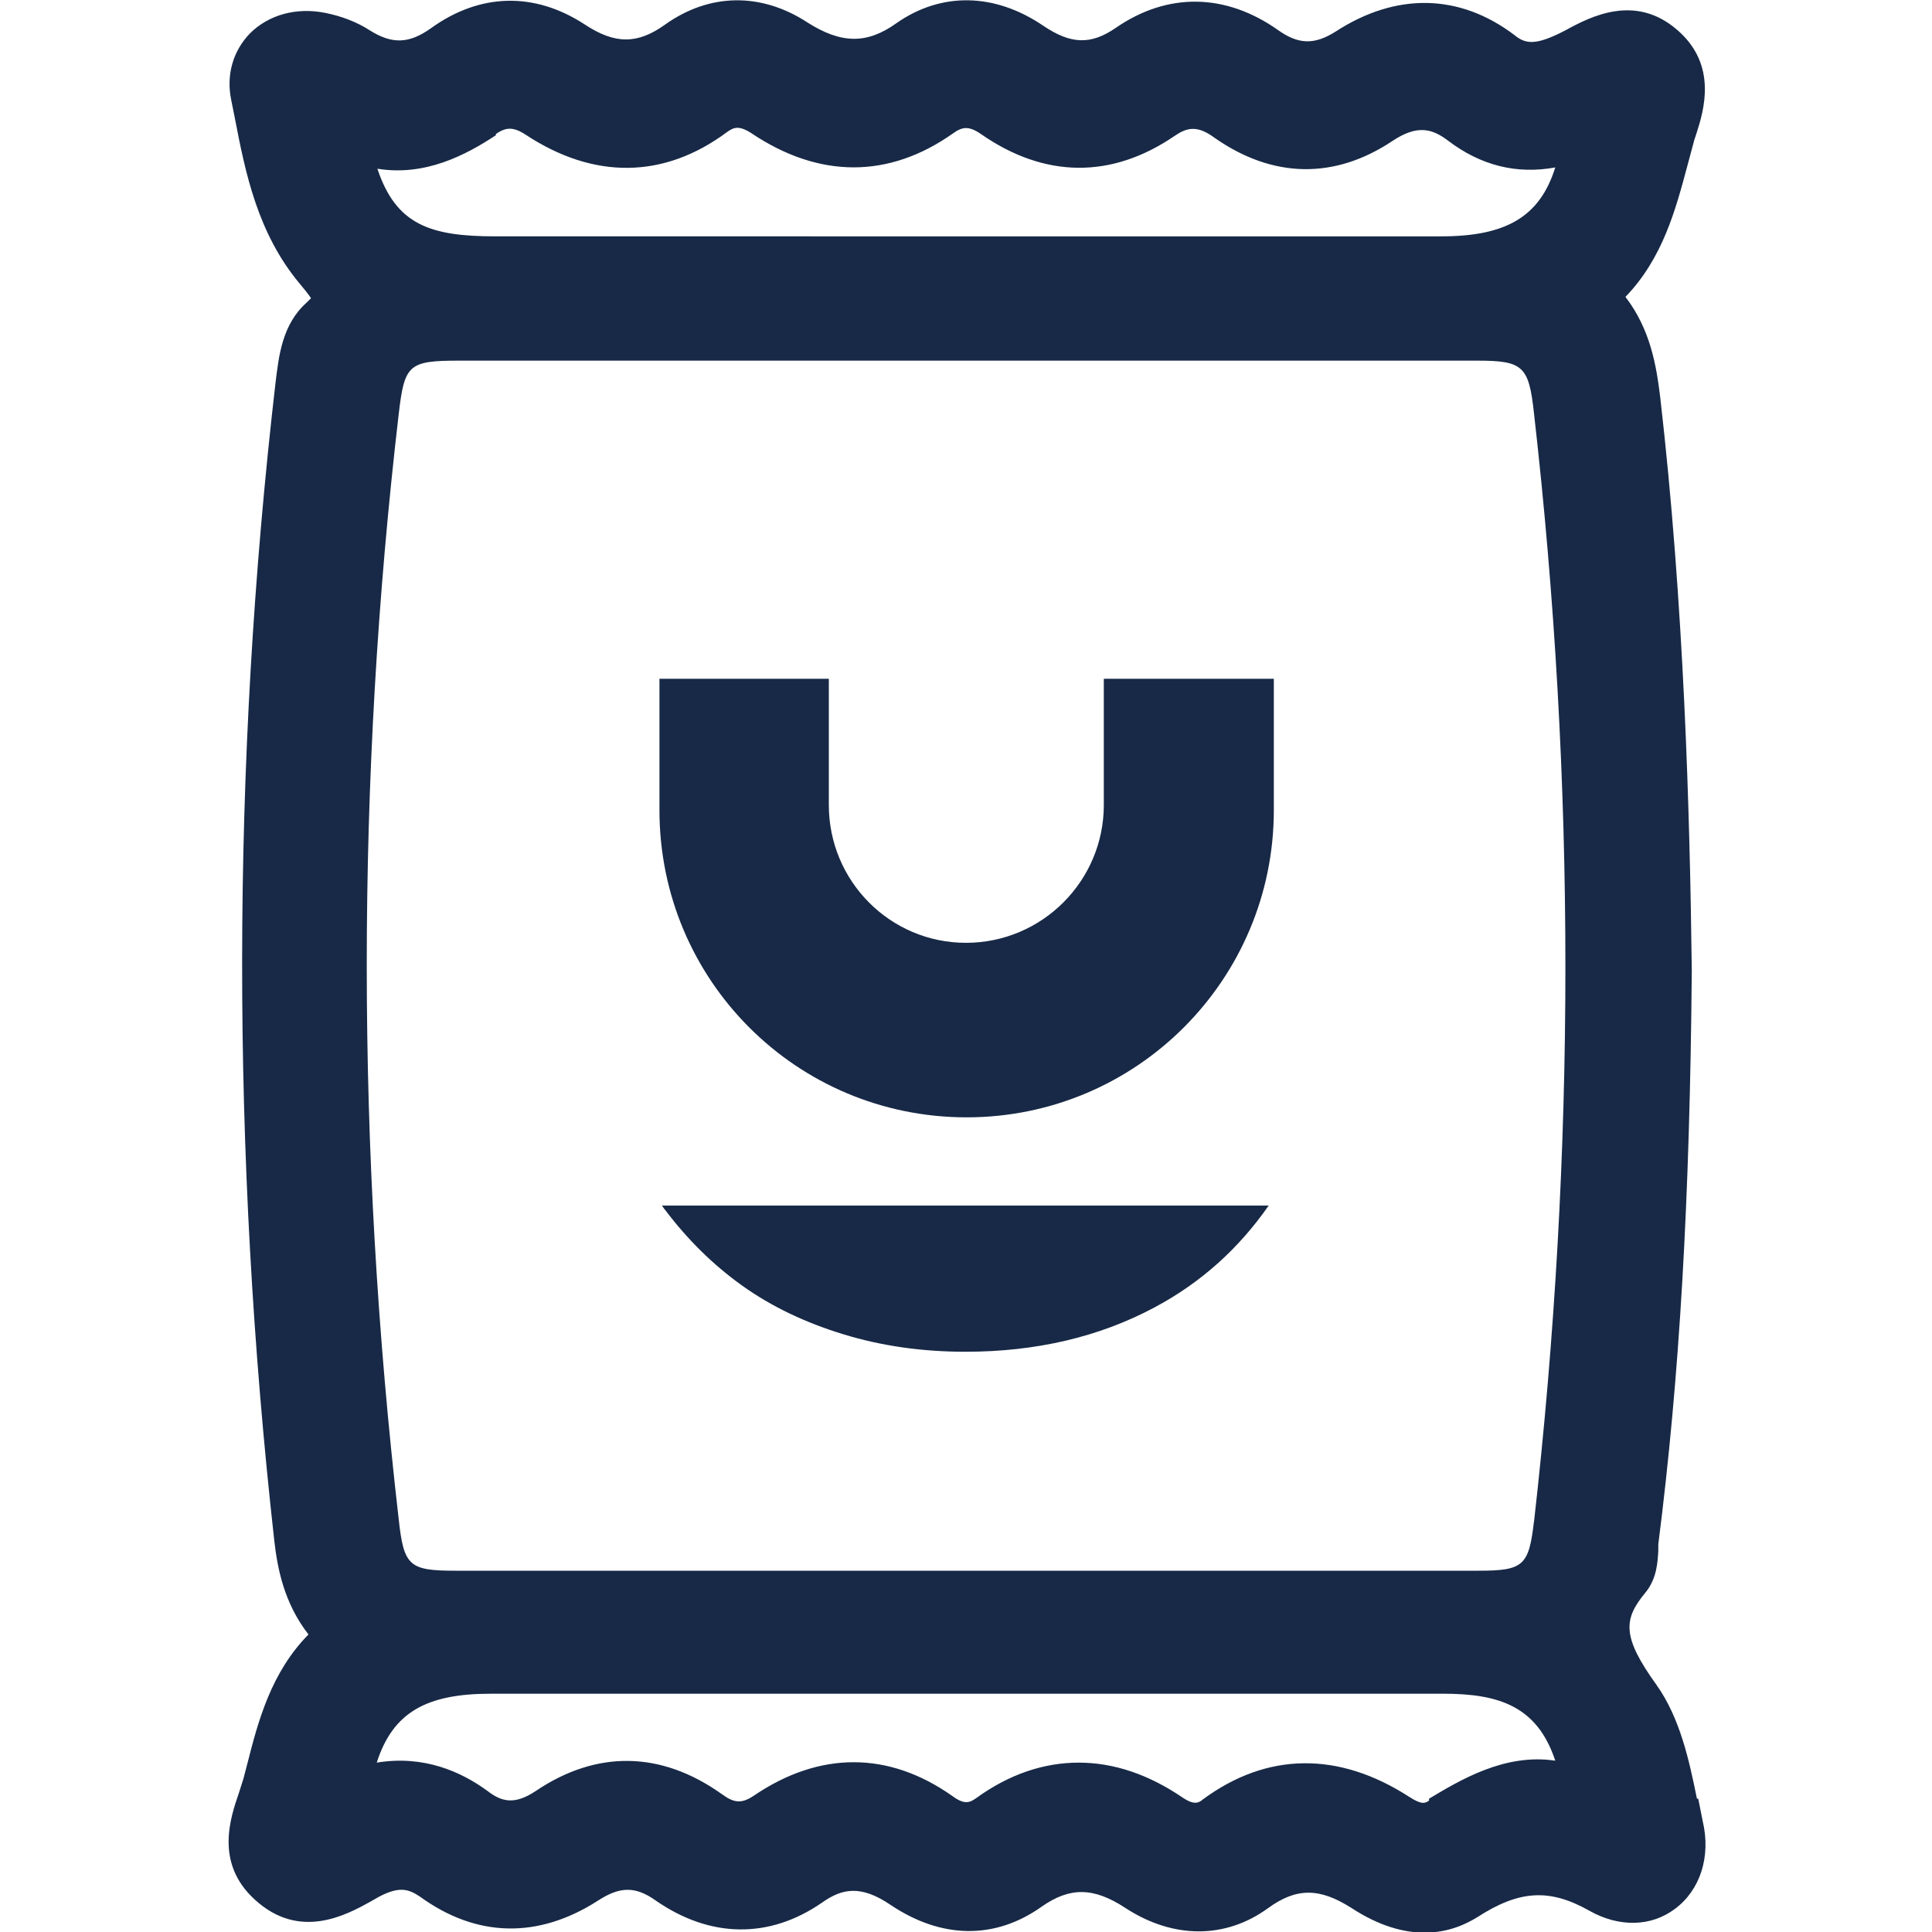
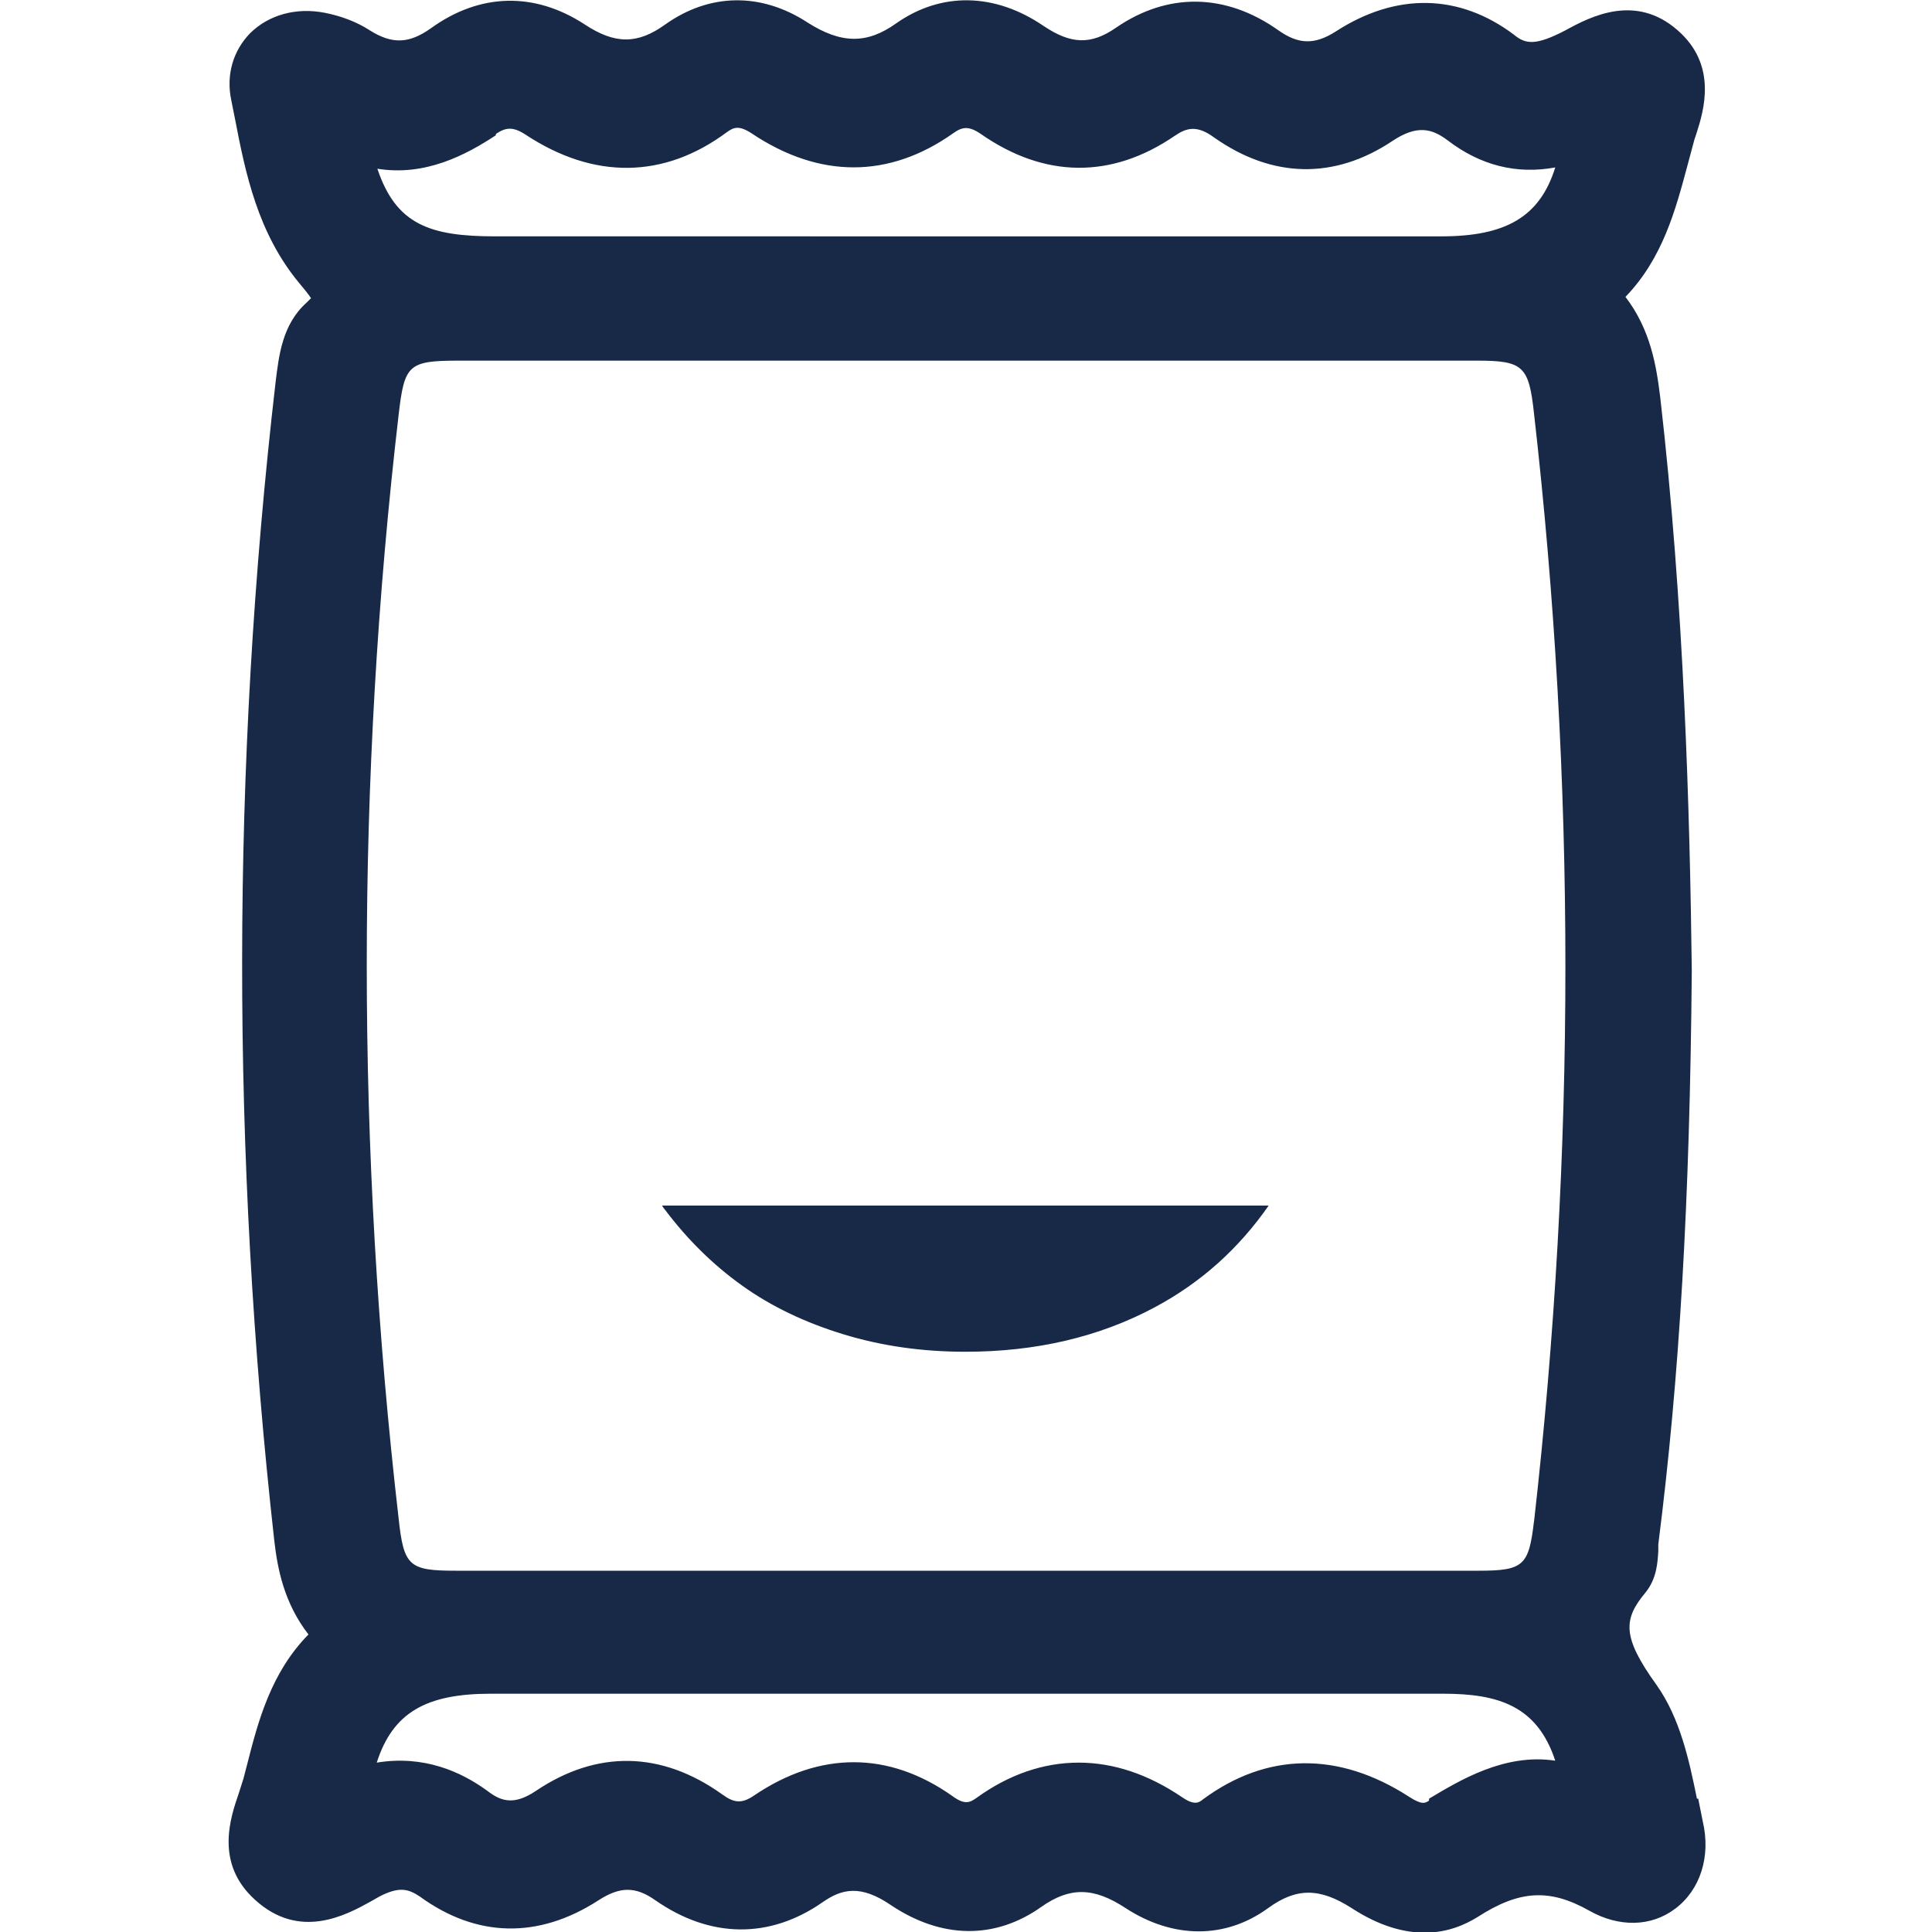
<svg xmlns="http://www.w3.org/2000/svg" version="1.1" viewBox="0 0 30 30">
  <defs>
    <style>
      .cls-1 {
        fill: #172946;
      }
    </style>
  </defs>
  <g>
    <g id="Capa_1">
      <g>
        <g>
-           <path class="cls-1" d="M17.14,10.54v1.96c0,1.18-.96,2.14-2.14,2.14s-2.13-.96-2.13-2.14v-1.96h-2.63v2.04c0,2.64,2.13,4.77,4.77,4.77s4.77-2.14,4.77-4.77v-2.04h-2.63Z" />
          <path class="cls-1" d="M10.28,18.72s.03.05.05.07c.34.45.73.84,1.19,1.17.46.33.99.58,1.58.76.59.18,1.22.27,1.89.27,1.1,0,2.08-.23,2.94-.69.73-.39,1.31-.92,1.77-1.58h-9.43Z" />
        </g>
        <path class="cls-1" d="M26.35,27.93c-.12-.59-.26-1.25-.63-1.77-.54-.75-.51-1.02-.17-1.43.18-.22.19-.48.2-.65v-.1c.33-2.59.49-5.33.52-8.91h0c-.03-2.46-.12-5.69-.49-8.9-.06-.49-.15-1.05-.54-1.56.58-.6.78-1.36.96-2.03.04-.14.07-.27.11-.41l.03-.09c.12-.37.33-1.07-.29-1.61-.65-.57-1.34-.22-1.74,0-.46.24-.62.22-.8.07-.85-.64-1.83-.66-2.77-.05-.33.21-.58.2-.89-.02-.82-.58-1.72-.59-2.52-.04-.39.27-.7.26-1.13-.03-.75-.51-1.58-.53-2.28-.04-.46.33-.86.32-1.38-.01-.72-.47-1.52-.46-2.21.03-.43.31-.78.31-1.25,0-.78-.51-1.63-.49-2.39.06-.34.24-.6.25-.95.03-.2-.13-.44-.22-.69-.27-.45-.09-.88.03-1.17.32-.26.27-.37.64-.29,1.03l.06.3c.16.83.35,1.77,1,2.55.06.07.14.17.18.23-.02.02-.04.04-.07.07-.38.34-.43.83-.48,1.23-.69,5.95-.69,12.01-.02,18,.05.43.15.96.53,1.45-.58.59-.78,1.34-.95,2.01l-.06.23c-.02.07-.05.15-.07.22-.13.38-.38,1.09.25,1.66.69.63,1.41.24,1.79.03l.14-.08c.31-.16.45-.12.63,0,.88.64,1.84.66,2.77.06.34-.22.58-.22.89,0,.85.59,1.77.6,2.59.03.3-.21.59-.28,1.06.04.79.53,1.62.54,2.34.03.44-.31.81-.31,1.31.02.74.48,1.55.48,2.21,0,.44-.32.8-.32,1.3,0,.43.28.81.38,1.13.38.37,0,.64-.13.82-.24.65-.42,1.12-.45,1.74-.1.46.26.96.25,1.33-.03.39-.29.56-.81.43-1.36l-.07-.35ZM7.7,2.08c.15-.1.26-.12.46.01,1.06.7,2.15.69,3.13-.04.1-.07.18-.11.38.02,1.06.71,2.14.7,3.13,0,.14-.1.24-.12.43.01.99.69,2.03.7,3.01.03.19-.13.35-.17.62.03.9.63,1.86.65,2.76.05.39-.26.62-.19.86-.01.51.39,1.07.53,1.67.42-.24.77-.77,1.07-1.77,1.07H7.69c-1.01,0-1.54-.18-1.83-1.05.74.12,1.37-.21,1.84-.52ZM22.19,27.96c-.06.04-.11.07-.31-.06-1.1-.71-2.21-.69-3.2.04-.06.05-.13.1-.32-.03-.53-.36-1.07-.54-1.61-.54s-1.08.18-1.59.55c-.1.07-.18.11-.37-.03-.99-.7-2.06-.7-3.08-.01-.19.13-.31.12-.5-.02-.94-.67-1.94-.69-2.89-.05-.33.22-.53.17-.75,0-.41-.3-.99-.56-1.72-.44.25-.78.77-1.07,1.77-1.07,4.93,0,9.86,0,14.79,0,.86,0,1.46.19,1.74,1.04-.79-.12-1.49.31-1.96.59ZM23.82,23.62c-.08.69-.16.77-.86.77-5.29,0-10.58,0-15.88,0-.73,0-.81-.07-.89-.81-.66-5.72-.66-11.48,0-17.14.09-.78.15-.84.94-.84h5.6s2.33,0,2.33,0h2.25c1.88,0,3.75,0,5.62,0,.72,0,.81.08.89.82.65,5.7.65,11.49,0,17.21Z" />
      </g>
    </g>
  </g>
</svg>